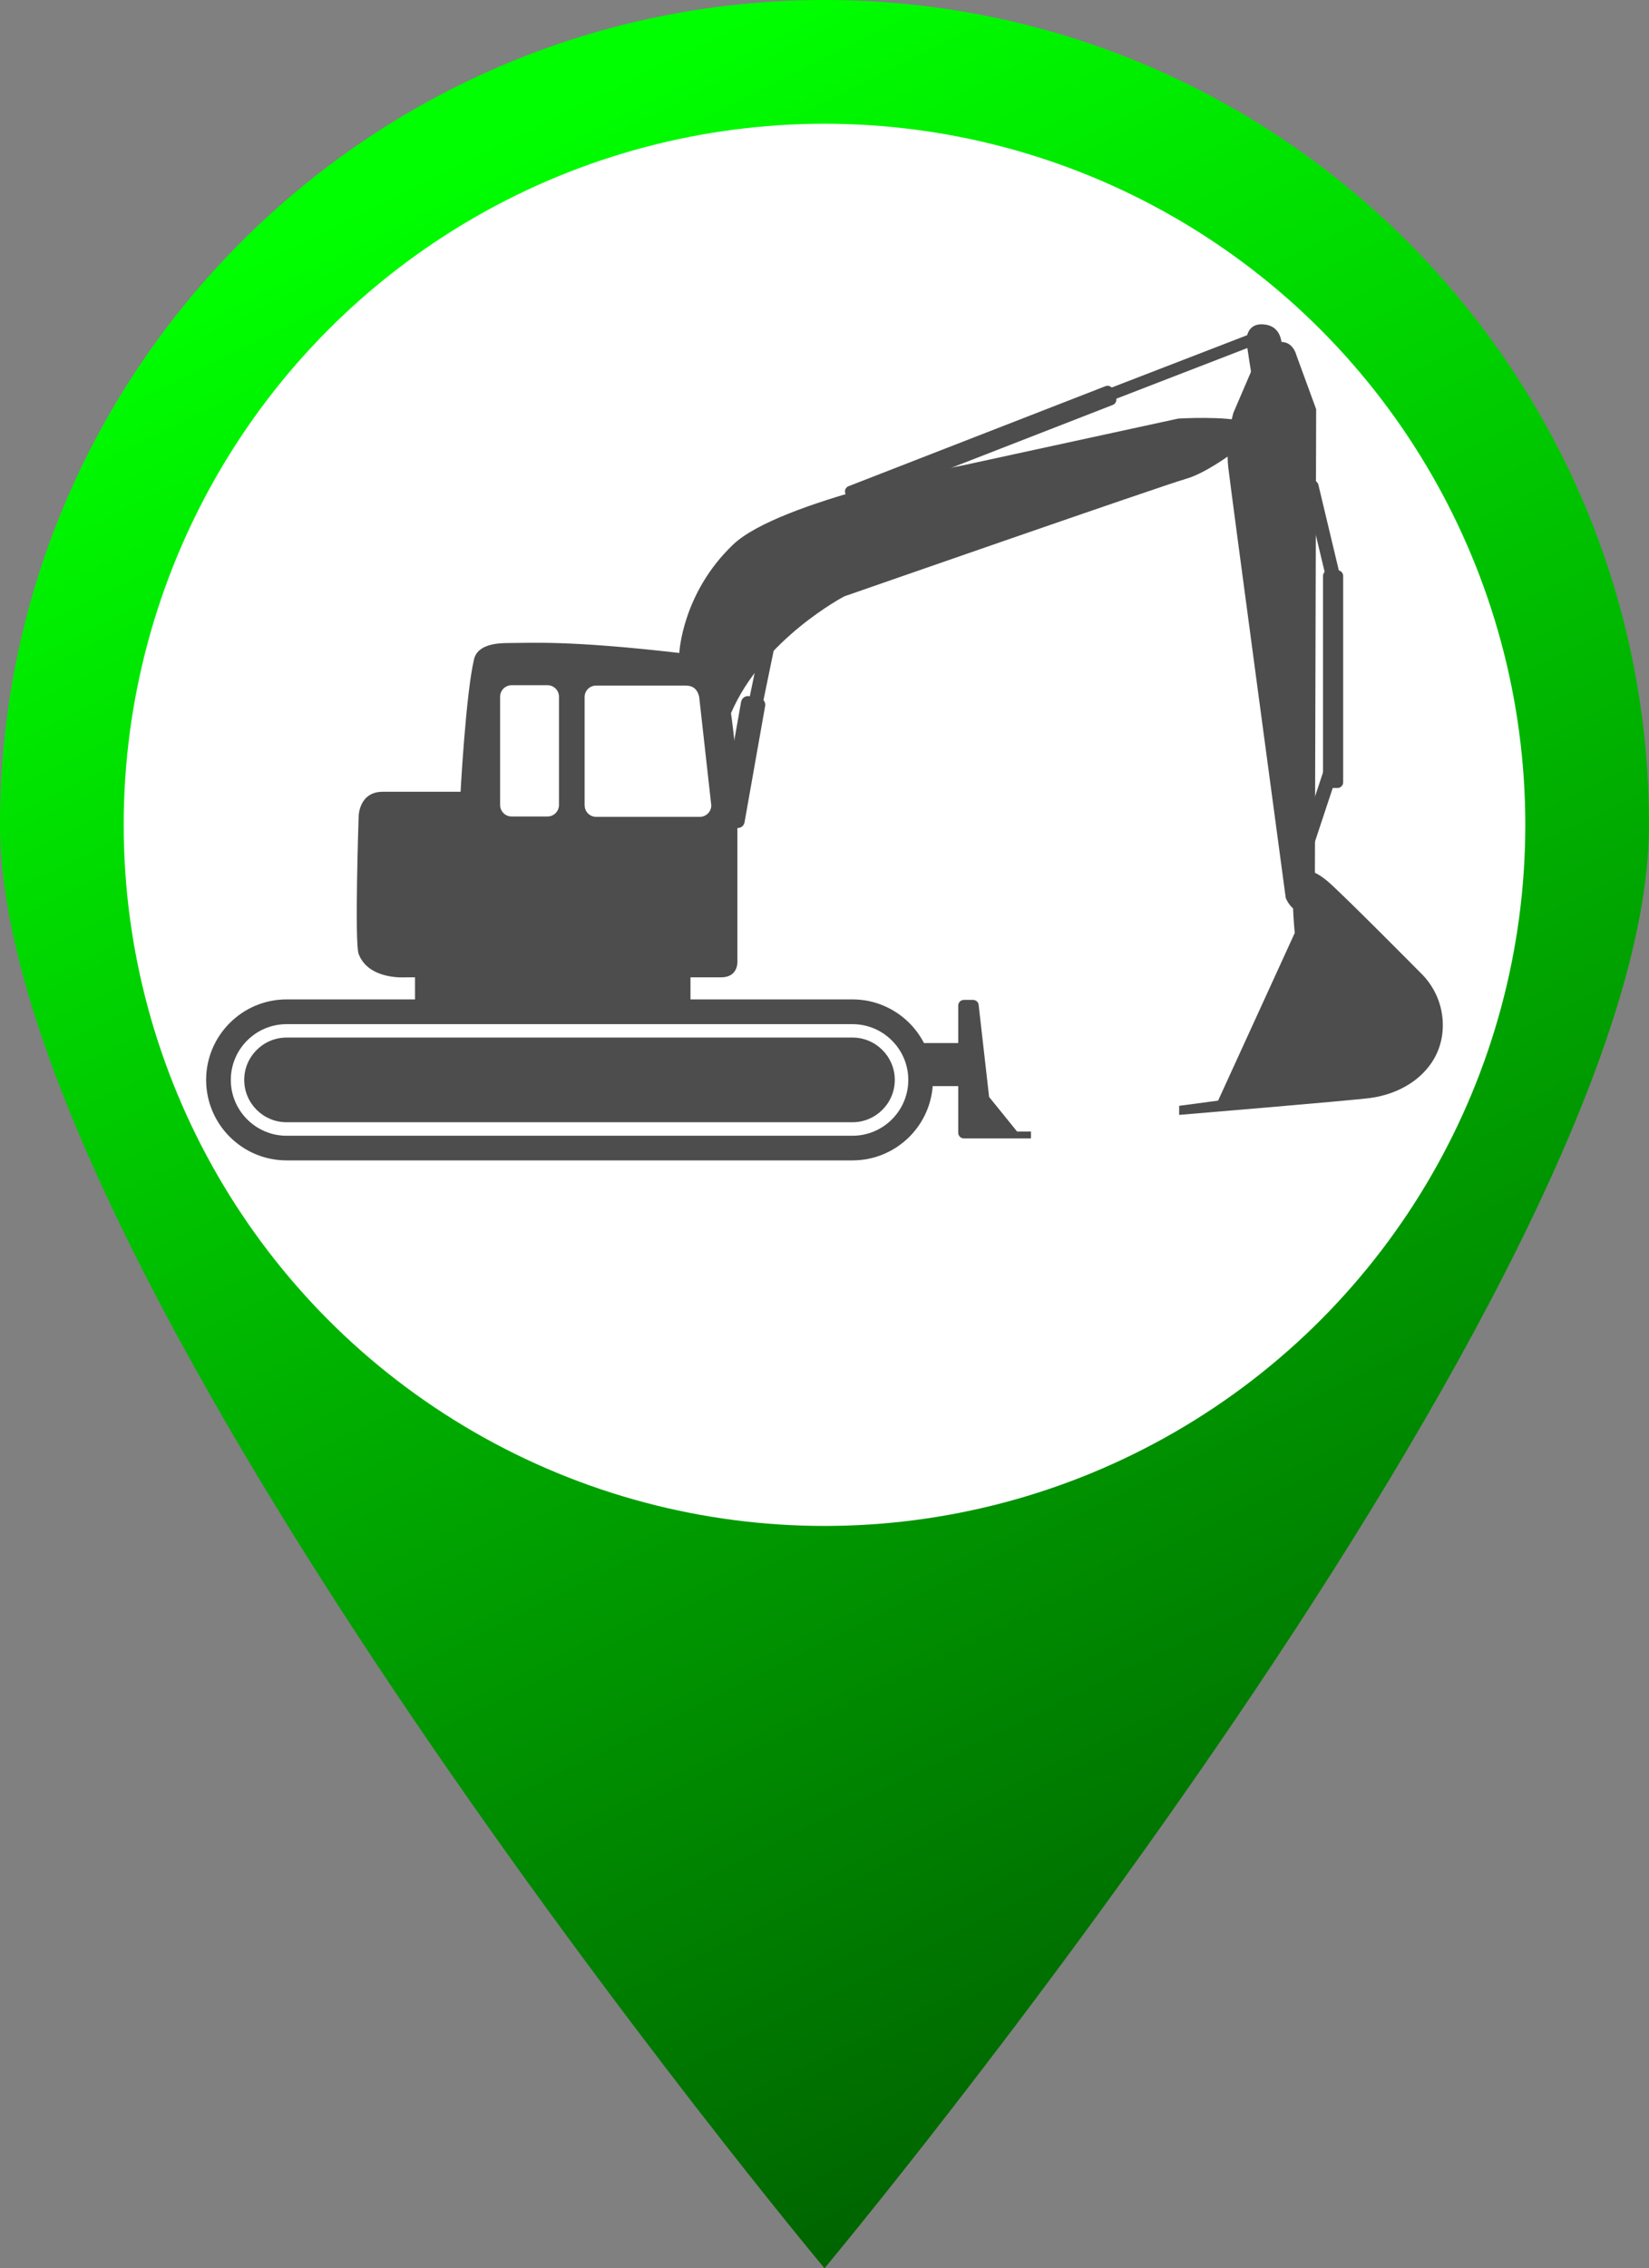
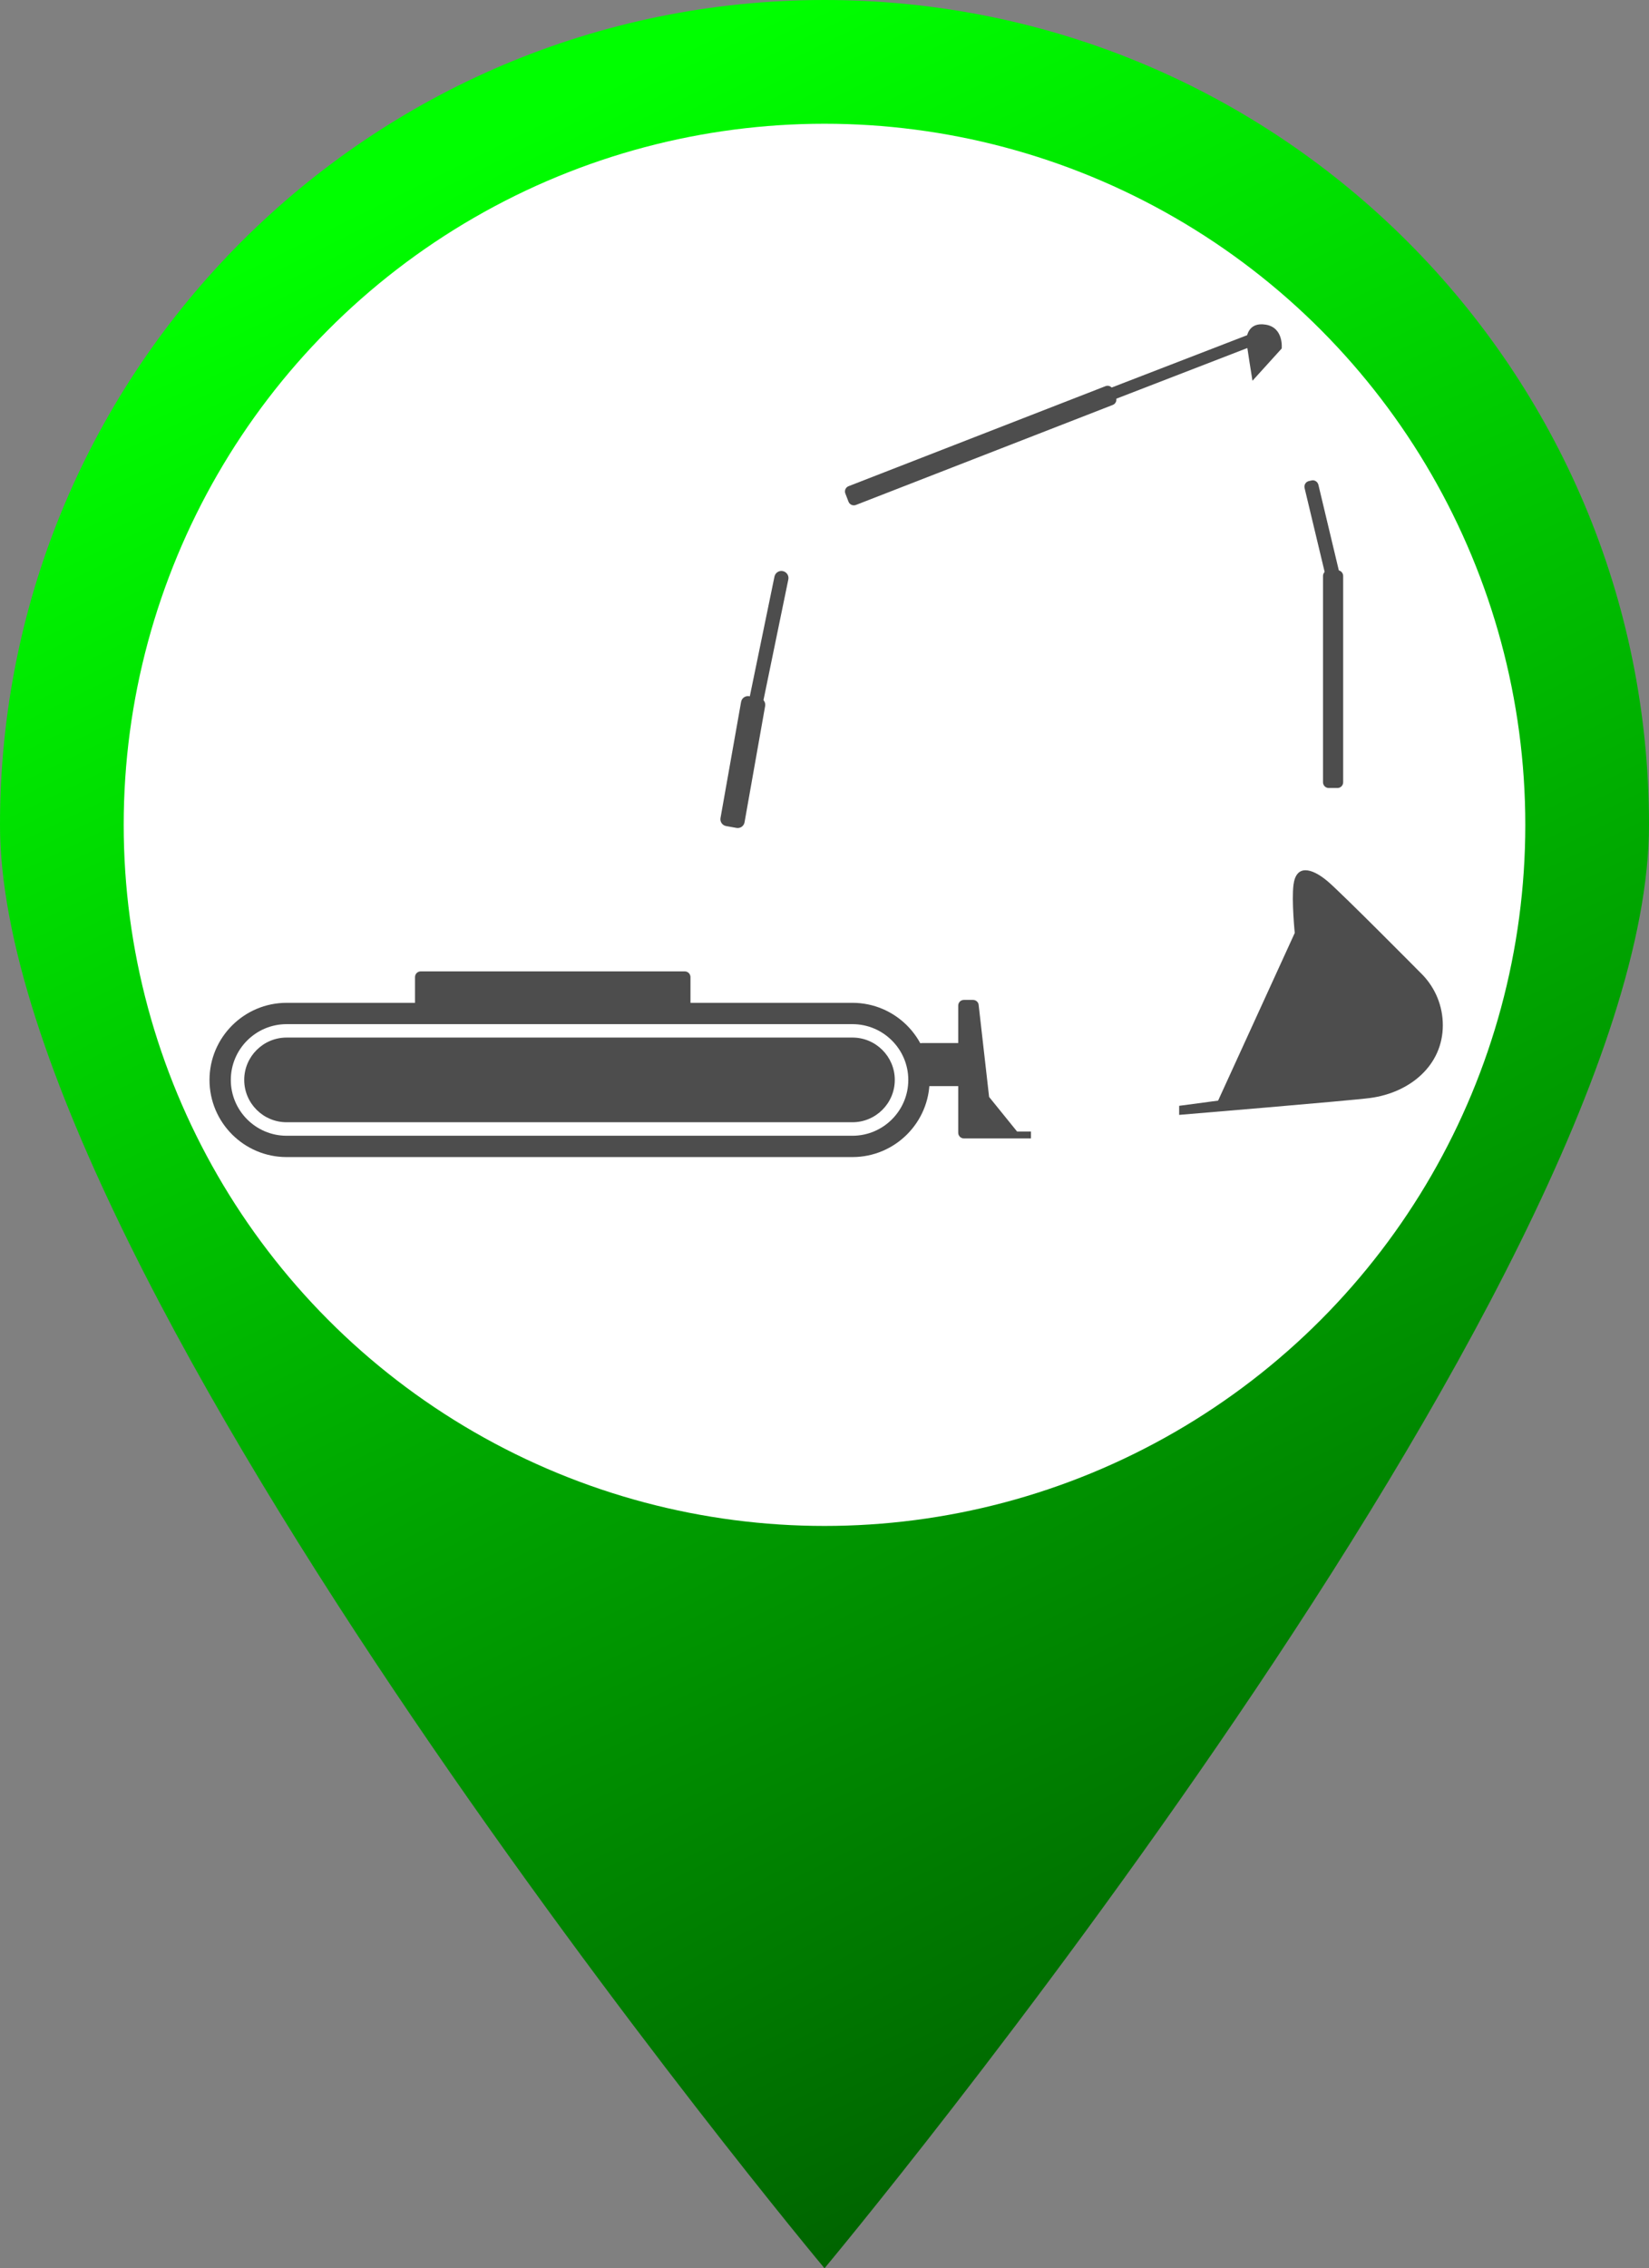
<svg xmlns="http://www.w3.org/2000/svg" version="1.1" x="0px" y="0px" width="32.728px" height="45px" viewBox="0 0 32.728 45" style="enable-background:new 0 0 32.728 45;" xml:space="preserve">
  <rect x="0" y="0" width="32.728" height="45" fill="#808080" stroke="none" />
  <g id="grue-vert">
    <g>
      <g>
        <linearGradient id="SVGID_1_" gradientUnits="userSpaceOnUse" x1="9.807" y1="2.791" x2="28.972" y2="41.422">
          <stop offset="0" style="stop-color:#00FF00" />
          <stop offset="1" style="stop-color:#005B00" />
        </linearGradient>
        <path style="fill:url(#SVGID_1_);" d="M32.728,16.364C32.728,25.4,16.364,45,16.364,45S0,25.4,0,16.364C0,7.327,7.327,0,16.364,0     C25.4,0,32.728,7.327,32.728,16.364z" />
        <circle style="fill:#FFFFFF;" cx="16.364" cy="16.364" r="13.909" />
      </g>
      <g>
        <g>
          <path style="fill:#4D4D4D;" d="M4.158,21.425c0-0.844,0.687-1.53,1.53-1.53h11.231c0.844,0,1.531,0.686,1.531,1.53      c0,0.844-0.687,1.53-1.531,1.53H5.688C4.844,22.955,4.158,22.269,4.158,21.425z" />
-           <path style="fill:#4D4D4D;" d="M16.919,23.021H5.688c-0.88,0-1.597-0.716-1.597-1.597c0-0.88,0.717-1.597,1.597-1.597h11.231      c0.88,0,1.597,0.717,1.597,1.597C18.517,22.306,17.8,23.021,16.919,23.021z M5.688,19.961c-0.807,0-1.463,0.657-1.463,1.464      s0.656,1.463,1.463,1.463h11.231c0.807,0,1.463-0.656,1.463-1.463s-0.656-1.464-1.463-1.464H5.688z" />
        </g>
        <g>
          <path style="fill:#4D4D4D;" d="M28.239,19.345c0.246,0.259,0.397,0.609,0.397,0.995c0,0.797-0.653,1.338-1.443,1.443      c-0.387,0.052-3.79,0.335-3.79,0.335v-0.18l0.773-0.103l1.521-3.326c0,0-0.064-0.643-0.025-0.954      c0.052-0.413,0.361-0.335,0.67-0.078C26.626,17.715,28.239,19.345,28.239,19.345z" />
        </g>
        <g>
-           <path style="fill:#4D4D4D;" d="M26.096,17.727l0.026-9.609l-0.393-1.074c0,0-0.073-0.323-0.391-0.25      c-0.261,0.06-0.44,0.42-0.44,0.42l-0.42,0.979c0,0-0.16,0.56-0.1,1.081c0.06,0.52,1.14,8.538,1.14,8.538s0.1,0.28,0.36,0.3      C26.139,18.132,26.096,17.727,26.096,17.727z" />
-         </g>
+           </g>
        <g>
          <path style="fill:#4D4D4D;" d="M26.258,15.519c0,0.063,0.051,0.114,0.113,0.114h0.174c0.063,0,0.113-0.051,0.113-0.114v-4.092      c0-0.063-0.051-0.114-0.113-0.114h-0.174c-0.063,0-0.113,0.051-0.113,0.114V15.519z" />
        </g>
        <g>
          <path style="fill:#4D4D4D;" d="M14.3,16.229c-0.013,0.075,0.037,0.146,0.111,0.159l0.207,0.037      c0.075,0.013,0.146-0.037,0.159-0.111l0.409-2.307c0.013-0.075-0.036-0.146-0.111-0.159l-0.206-0.036      c-0.075-0.013-0.146,0.036-0.16,0.111L14.3,16.229z" />
        </g>
        <g>
          <path style="fill:#4D4D4D;" d="M16.843,9.645c-0.059,0.022-0.088,0.088-0.065,0.146l0.062,0.161      c0.022,0.059,0.088,0.088,0.147,0.066l5.097-1.984c0.059-0.022,0.088-0.088,0.066-0.147l-0.063-0.161      C22.064,7.667,22,7.638,21.941,7.661L16.843,9.645z" />
        </g>
        <g>
-           <path style="fill:#4D4D4D;" d="M25.72,16.947c-0.02,0.06,0.013,0.124,0.071,0.144l0.051,0.017      c0.061,0.02,0.124-0.013,0.144-0.072l0.589-1.778c0.02-0.06-0.014-0.124-0.072-0.143l-0.051-0.017      c-0.059-0.02-0.123,0.013-0.143,0.072L25.72,16.947z" />
-         </g>
+           </g>
        <g>
          <path style="fill:#4D4D4D;" d="M26.328,11.503c0.015,0.061,0.076,0.099,0.137,0.084l0.052-0.013      c0.062-0.014,0.099-0.076,0.084-0.136l-0.435-1.822c-0.016-0.061-0.076-0.099-0.137-0.084l-0.053,0.012      c-0.061,0.015-0.098,0.076-0.084,0.137L26.328,11.503z" />
        </g>
        <g>
          <path style="fill:#4D4D4D;" d="M25.438,6.914c0,0,0.045-0.413-0.315-0.473c-0.359-0.06-0.385,0.252-0.385,0.313      s0.12,0.8,0.12,0.8L25.438,6.914z" />
        </g>
        <g>
          <path style="fill:#4D4D4D;" d="M21.222,8.262c0.015,0,0.029-0.002,0.043-0.008l3.702-1.431c0.063-0.023,0.093-0.093,0.068-0.155      c-0.023-0.062-0.093-0.092-0.154-0.068L21.178,8.03c-0.061,0.024-0.092,0.093-0.068,0.155      C21.129,8.232,21.174,8.262,21.222,8.262z" />
        </g>
        <g>
          <path style="fill:#4D4D4D;" d="M14.537,16.327c0.065,0,0.123-0.045,0.137-0.112l0.972-4.719c0.016-0.076-0.033-0.15-0.109-0.166      c-0.076-0.016-0.15,0.033-0.166,0.109l-0.972,4.719c-0.016,0.076,0.034,0.15,0.109,0.166      C14.518,16.326,14.528,16.327,14.537,16.327z" />
        </g>
        <g>
          <path style="fill:#4D4D4D;" d="M19.425,19.95c0-0.063-0.051-0.113-0.113-0.113h-0.181c-0.063,0-0.113,0.05-0.113,0.113v2.522      c0,0.063,0.051,0.113,0.113,0.113h0.181h1.149v-0.137h-0.275l-0.555-0.686L19.425,19.95z" />
        </g>
        <g>
          <path style="fill:#4D4D4D;" d="M18.183,21.434c0,0.063,0.052,0.113,0.114,0.113h0.75c0.063,0,0.113-0.05,0.113-0.113v-0.628      c0-0.063-0.051-0.113-0.113-0.113h-0.75c-0.063,0-0.114,0.051-0.114,0.113V21.434z" />
        </g>
        <g>
          <path style="fill:#4D4D4D;" d="M8.237,19.932c0,0.063,0.051,0.113,0.113,0.113h5.241c0.063,0,0.113-0.051,0.113-0.113v-0.547      c0-0.063-0.051-0.114-0.113-0.114H8.35c-0.063,0-0.113,0.05-0.113,0.114V19.932z" />
        </g>
        <g>
-           <path style="fill:#4D4D4D;" d="M24.667,8.838c0,0-0.675,0.534-1.124,0.66c-0.449,0.126-6.786,2.333-6.786,2.333      s-1.616,0.843-2.249,2.318c0,0,0.127,0.857,0.127,1.531c0,0.675,0,3.386,0,3.386s0.028,0.323-0.323,0.323      c-0.352,0-6.266,0-6.266,0s-0.732,0.057-0.928-0.464c-0.084-0.224,0-2.725,0-2.725s0-0.492,0.478-0.492s1.545,0,1.545,0      s0.105-1.947,0.267-2.628c0.07-0.295,0.449-0.323,0.688-0.323c0.45,0,1.194-0.056,3.386,0.197c0,0,0.054-1.183,1.068-2.15      c0.913-0.871,4.566-1.573,4.566-1.573l4.271-0.927c0,0,0.955-0.057,1.349,0.07C25.131,8.501,24.667,8.838,24.667,8.838z       M11.604,15.978c0,0.125,0.101,0.227,0.227,0.227h2.059c0.125,0,0.227-0.102,0.227-0.227l-0.24-2.15      c-0.037-0.172-0.142-0.227-0.267-0.227H11.83c-0.125,0-0.227,0.102-0.227,0.227V15.978z M11.094,13.821      c0-0.125-0.102-0.227-0.227-0.227h-0.714c-0.125,0-0.227,0.102-0.227,0.227v2.15c0,0.125,0.102,0.227,0.227,0.227h0.714      c0.125,0,0.227-0.102,0.227-0.227V13.821z" />
-         </g>
+           </g>
        <g>
          <path style="fill:#FFFFFF;" d="M16.919,22.532H5.688c-0.61,0-1.107-0.497-1.107-1.107c0-0.611,0.497-1.107,1.107-1.107h11.231      c0.611,0,1.108,0.497,1.108,1.107C18.027,22.035,17.53,22.532,16.919,22.532z M5.688,20.584c-0.463,0-0.841,0.377-0.841,0.84      s0.377,0.84,0.841,0.84h11.231c0.463,0,0.84-0.377,0.84-0.84s-0.377-0.84-0.84-0.84H5.688z" />
        </g>
      </g>
    </g>
  </g>
  <g id="Layer_1">
</g>
</svg>